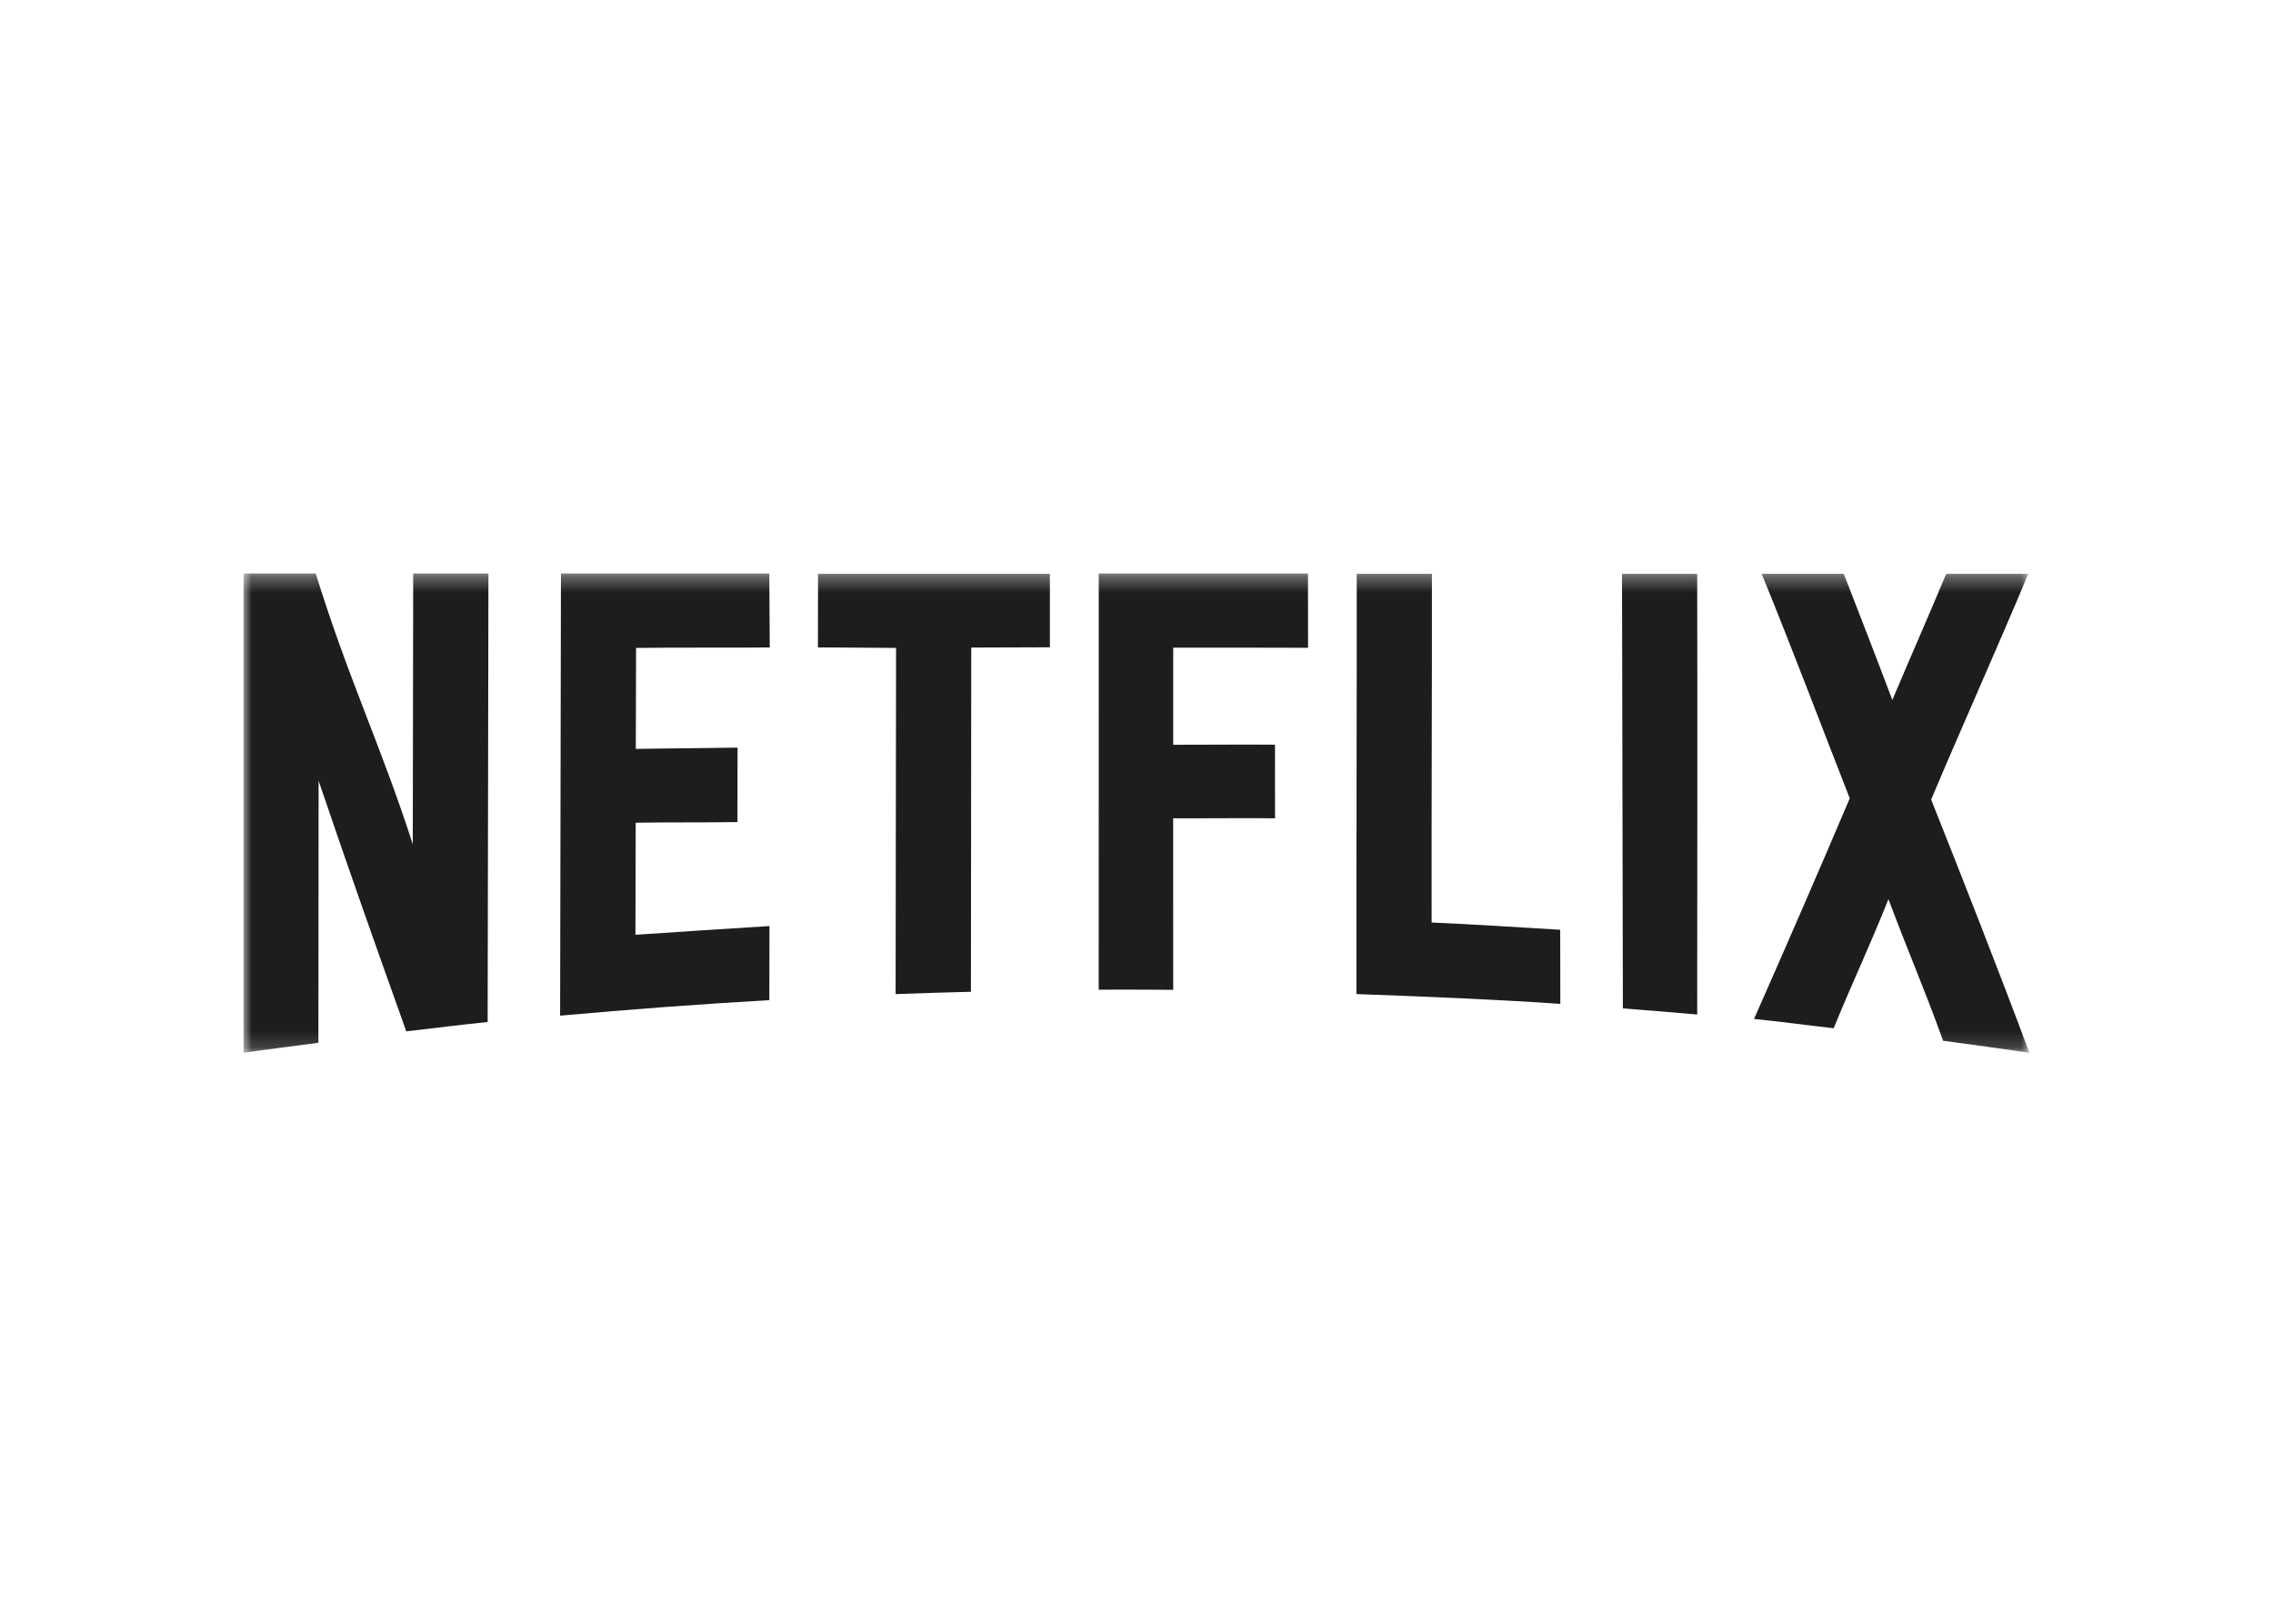
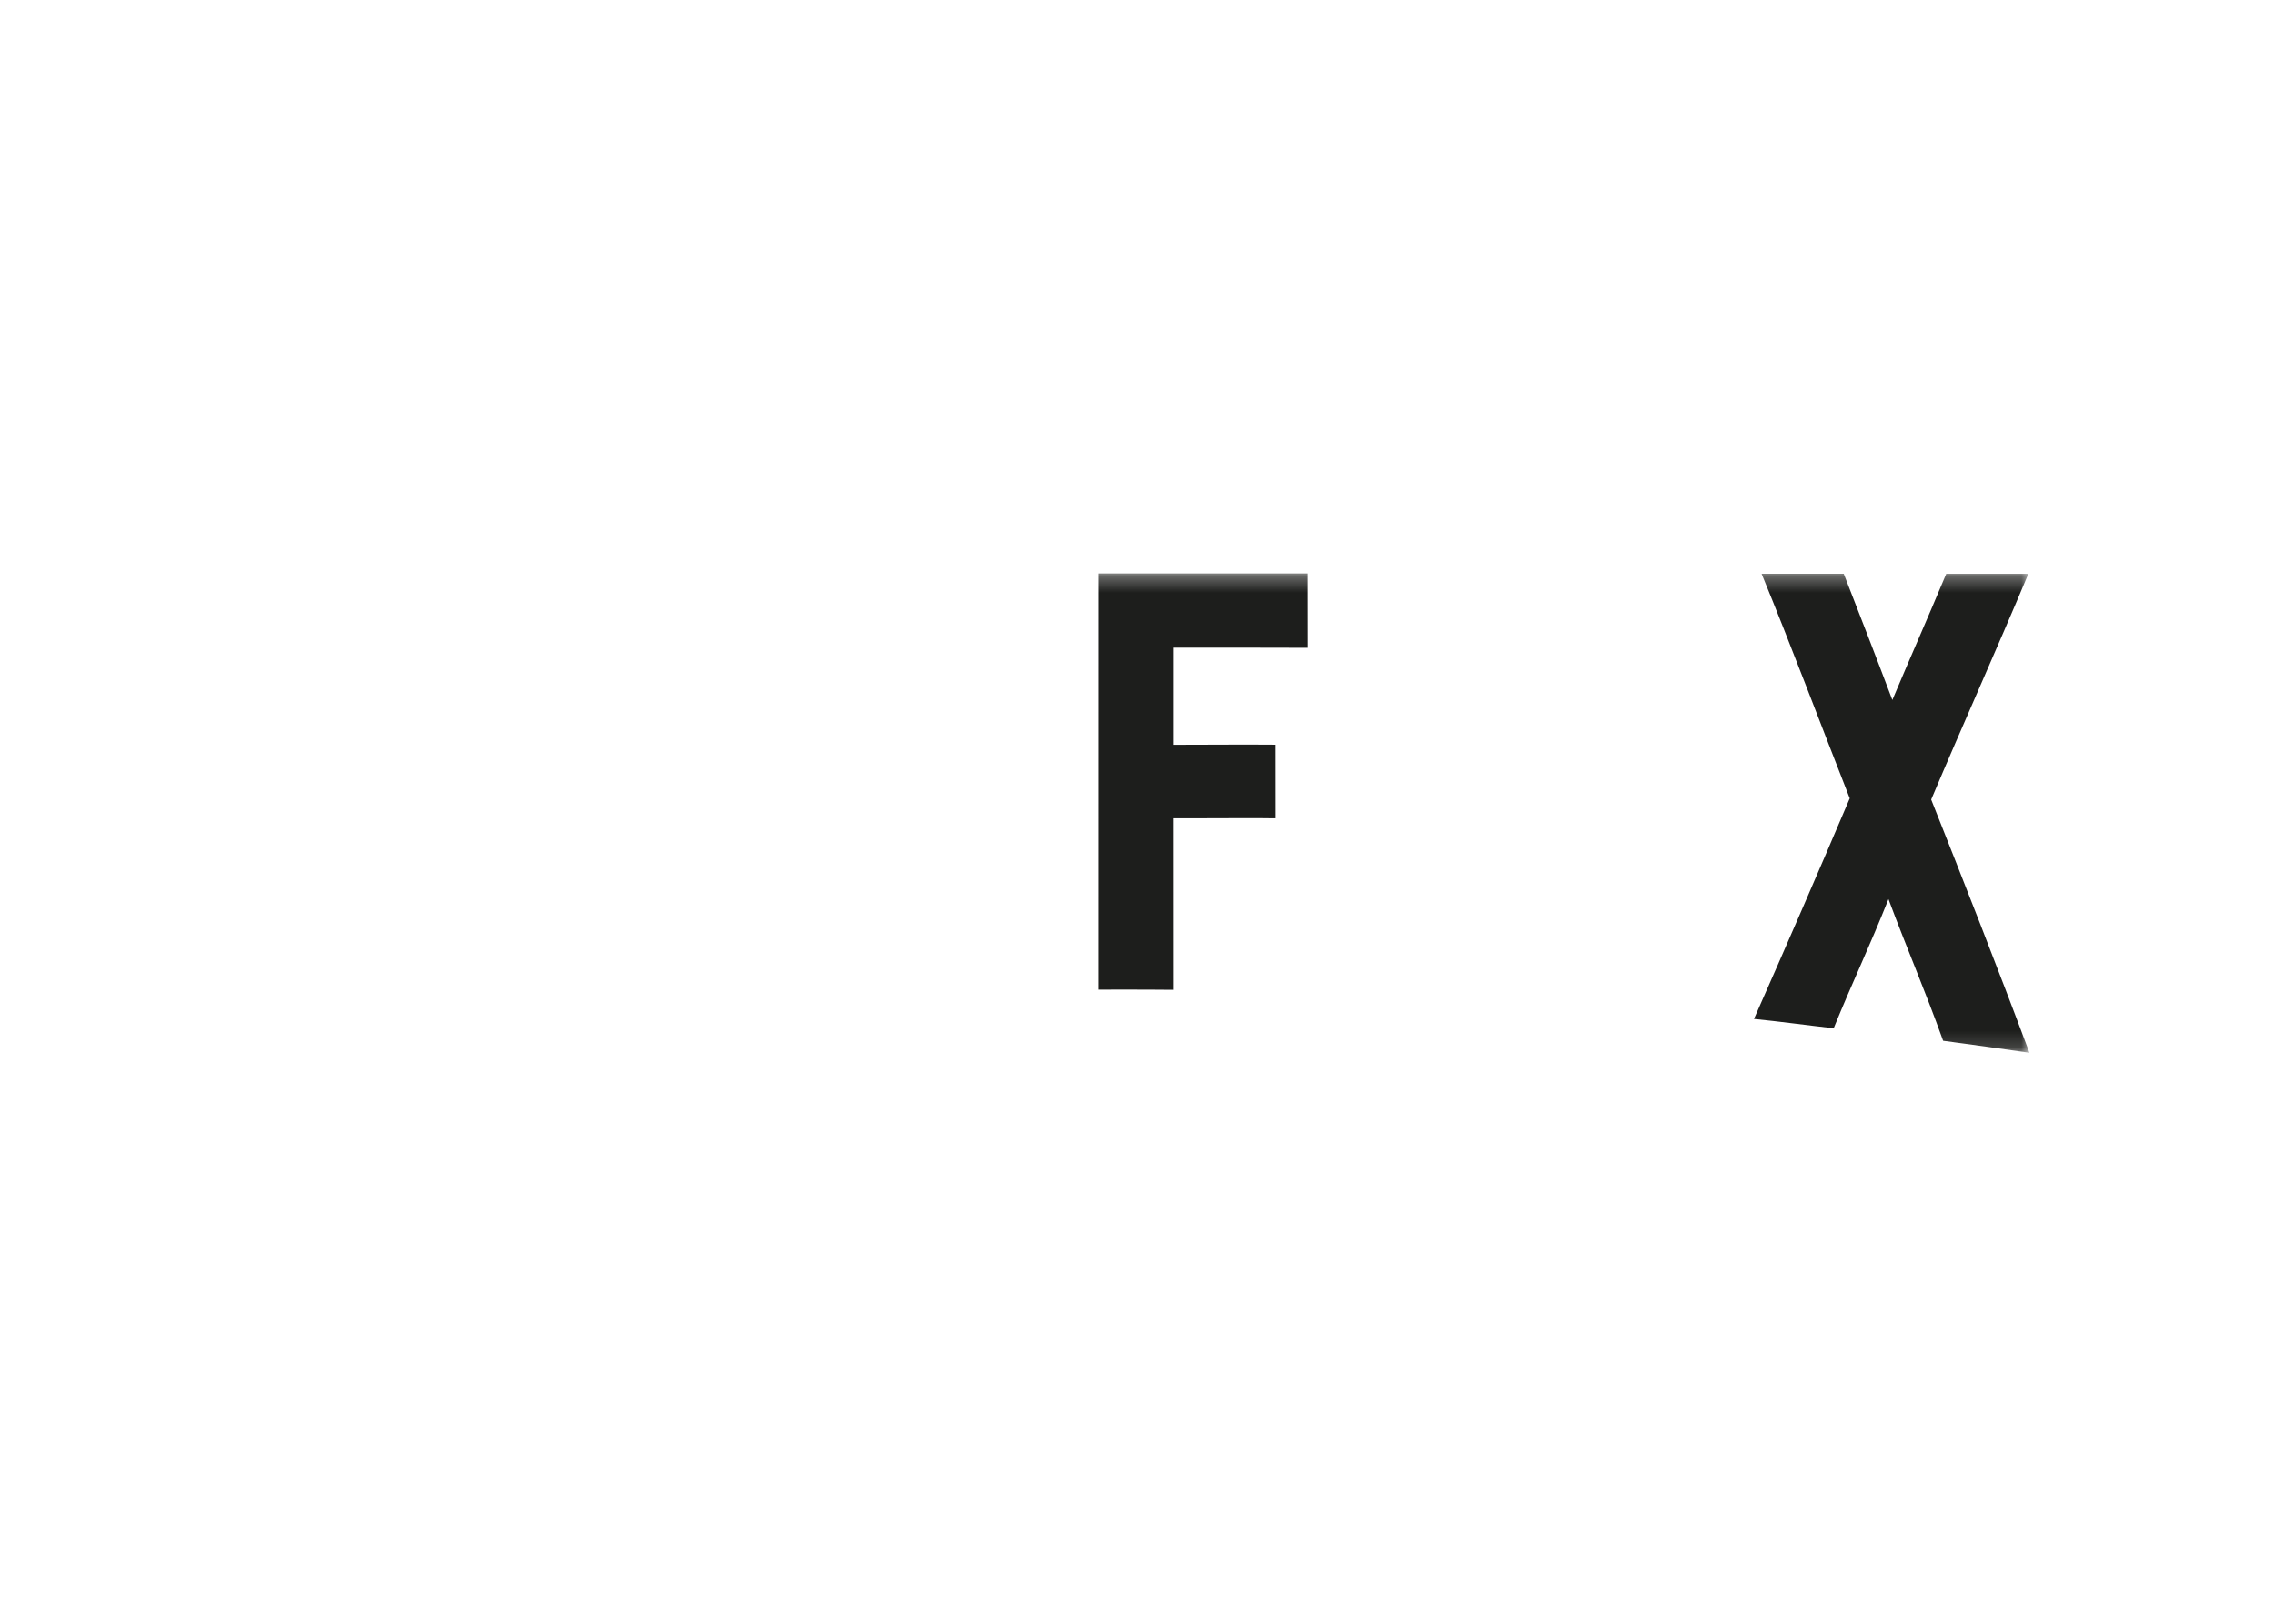
<svg xmlns="http://www.w3.org/2000/svg" width="140" height="100" viewBox="0 0 140 100" fill="none">
  <mask id="mask0_1019_7553" style="mask-type:luminance" maskUnits="userSpaceOnUse" x="15" y="35" width="110" height="30">
    <path d="M125 35.316H15V64.836H125V35.316Z" fill="white" />
  </mask>
  <g mask="url(#mask0_1019_7553)">
-     <path d="M30.082 35.316H25.45C25.44 41.613 25.432 45.693 25.424 51.99C23.436 45.843 21.442 41.776 19.446 35.316H15V64.836C16.5 64.622 18.109 64.418 19.611 64.222C19.616 58.052 19.619 54.258 19.624 48.089C21.692 54.161 22.962 57.744 25.025 63.517C26.642 63.333 28.416 63.104 30.036 62.941C30.051 53.734 30.069 44.526 30.084 35.319" fill="#1D1E1C" />
-     <path d="M47.379 35.317H34.55C34.533 44.395 34.515 53.472 34.499 62.552C38.79 62.163 43.086 61.842 47.386 61.595C47.386 60.268 47.391 58.358 47.394 57.032C44.598 57.202 41.925 57.383 39.139 57.569C39.144 55.13 39.149 53.111 39.154 50.669C41.191 50.633 43.34 50.663 45.421 50.628C45.421 49.294 45.426 47.379 45.428 46.044C43.368 46.08 41.191 46.085 39.162 46.123C39.167 43.682 39.172 42.345 39.177 39.903C40.453 39.888 41.703 39.885 42.951 39.885C43.17 39.885 43.389 39.885 43.608 39.885H44.262C45.303 39.885 46.347 39.885 47.412 39.875C47.412 38.548 47.381 36.641 47.384 35.315" fill="#1D1E1C" />
-     <path d="M64.671 35.337C59.962 35.337 55.094 35.337 50.386 35.337C50.386 36.656 50.381 38.555 50.378 39.874C50.582 39.874 50.788 39.874 50.992 39.874C51.613 39.874 52.232 39.88 52.853 39.887C53.472 39.892 54.093 39.9 54.715 39.9C54.872 39.9 55.033 39.9 55.191 39.9C55.181 47.218 55.17 53.904 55.163 61.223C56.675 61.166 58.292 61.118 59.802 61.08C59.81 53.803 59.815 47.157 59.822 39.88C61.419 39.874 63.069 39.869 64.665 39.864C64.665 38.568 64.665 36.638 64.665 35.342" fill="#1D1E1C" />
    <path d="M80.557 35.316H67.675C67.675 43.862 67.675 52.407 67.673 60.95C68.172 60.95 68.673 60.947 69.18 60.947C70.211 60.947 71.248 60.95 72.261 60.96C72.261 57.334 72.261 54.024 72.258 50.398C72.511 50.398 72.768 50.398 73.025 50.398C73.623 50.398 74.232 50.398 74.843 50.393C75.454 50.393 76.068 50.388 76.676 50.388C77.285 50.388 77.924 50.388 78.533 50.398C78.533 49.097 78.533 47.164 78.53 45.863C77.957 45.858 77.371 45.855 76.778 45.855C76.144 45.855 75.505 45.855 74.866 45.861C74.229 45.861 73.595 45.866 72.972 45.866C72.732 45.866 72.495 45.866 72.261 45.866C72.261 43.533 72.261 42.219 72.261 39.887C72.765 39.887 73.267 39.887 73.769 39.887C74.27 39.887 74.784 39.887 75.289 39.887C75.8 39.887 76.31 39.887 76.822 39.887C78.067 39.887 79.312 39.887 80.567 39.895C80.567 38.591 80.564 36.618 80.562 35.316" fill="#1D1E1C" />
-     <path d="M83.564 35.337C83.574 43.964 83.534 52.591 83.546 61.22C87.664 61.373 91.993 61.541 96.105 61.824C96.105 60.497 96.1 58.587 96.097 57.261C93.495 57.108 90.783 56.924 88.178 56.815C88.165 49.426 88.206 42.724 88.196 35.337C86.689 35.337 85.074 35.337 83.564 35.337Z" fill="#1D1E1C" />
-     <path d="M99.904 35.337C99.922 44.259 99.939 53.181 99.957 62.104C101.467 62.221 103.028 62.346 104.535 62.48C104.54 53.438 104.553 44.386 104.535 35.34C103.028 35.34 101.414 35.34 99.904 35.34" fill="#1D1E1C" />
    <path d="M108.505 35.34C110.356 39.852 112.052 44.374 113.931 49.166C111.976 53.767 109.987 58.34 108.034 62.753C109.651 62.913 111.324 63.145 112.941 63.326C114.099 60.482 115.154 58.294 116.315 55.374C117.473 58.483 118.527 60.886 119.681 64.097C121.295 64.306 123.386 64.607 124.997 64.836C123.044 59.613 120.908 54.177 118.945 49.242C120.9 44.608 122.897 40.185 124.929 35.34C123.261 35.34 121.54 35.34 119.872 35.34C118.619 38.334 117.756 40.259 116.554 43.108C115.434 40.142 114.682 38.222 113.562 35.337C111.894 35.337 110.173 35.337 108.505 35.337" fill="#1D1E1C" />
  </g>
</svg>